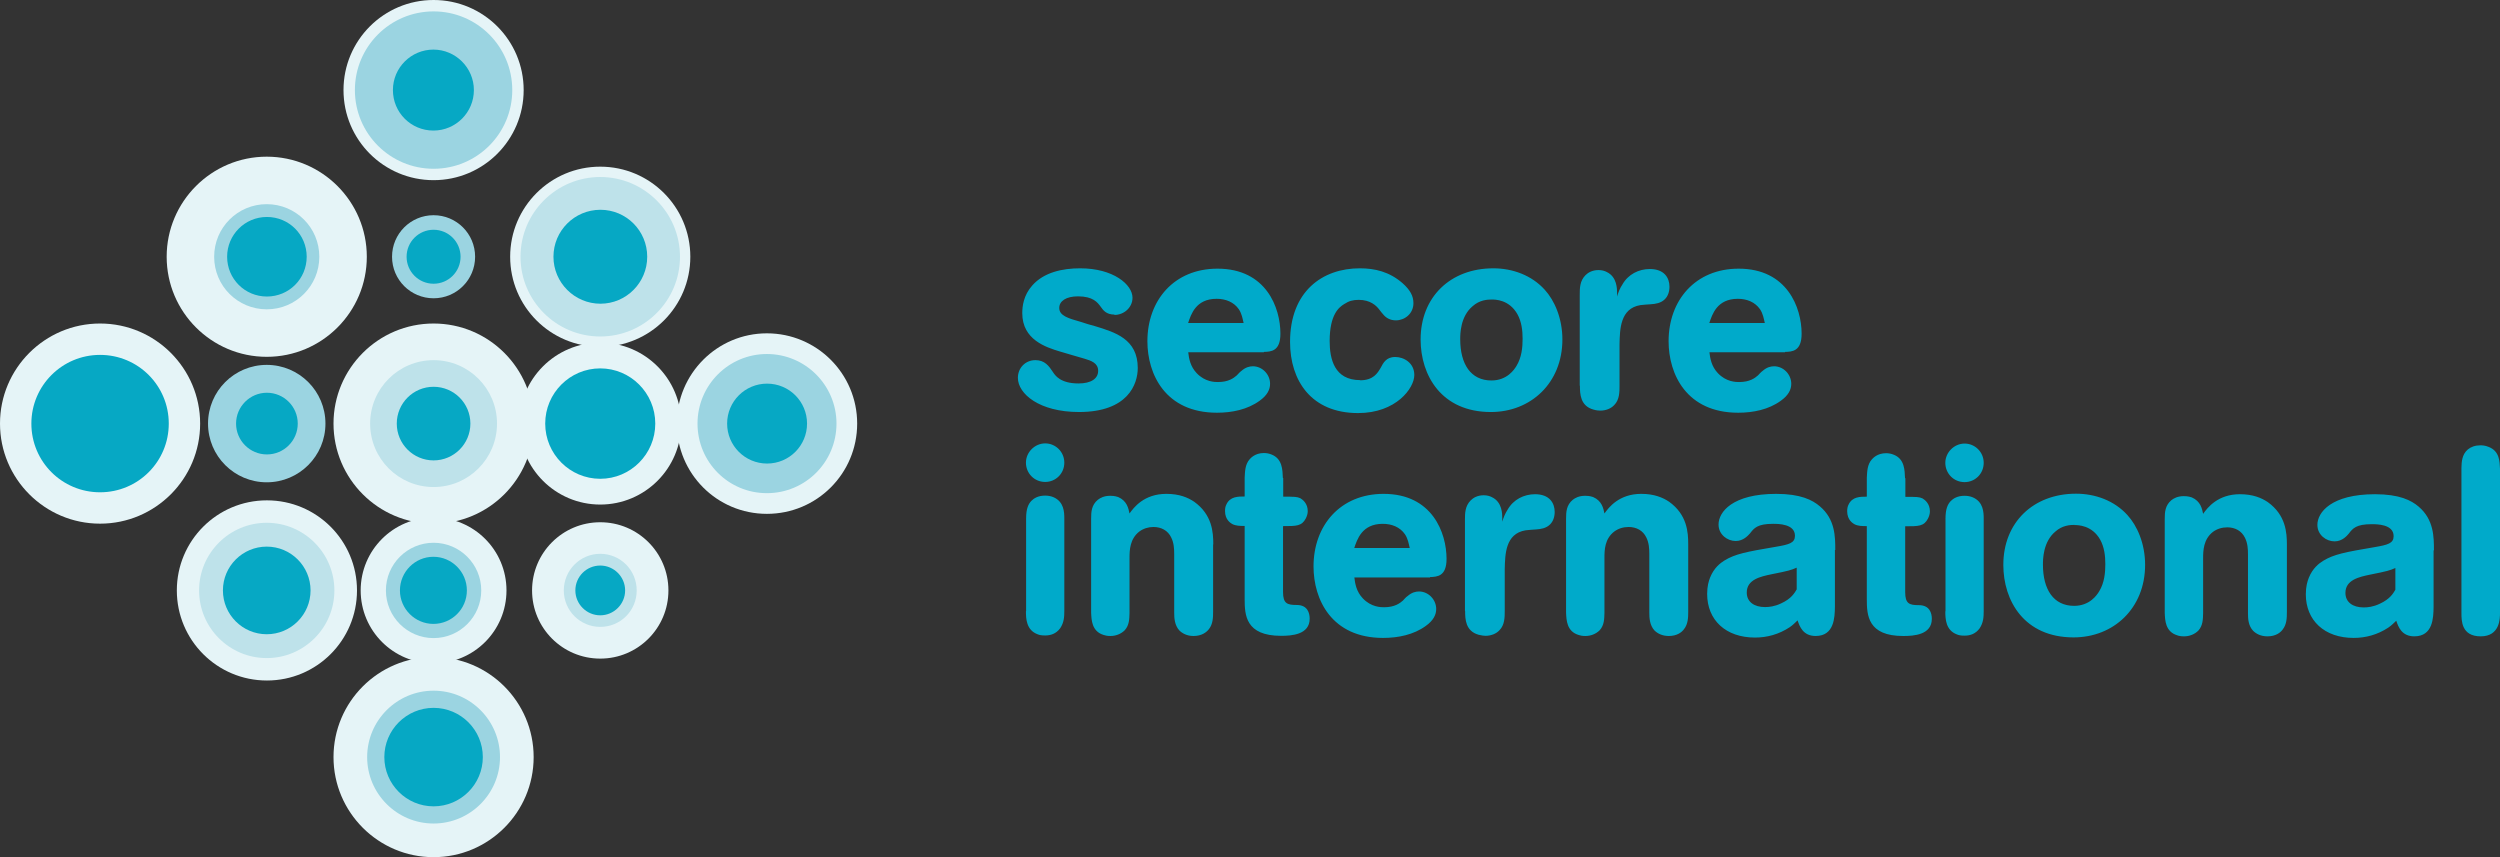
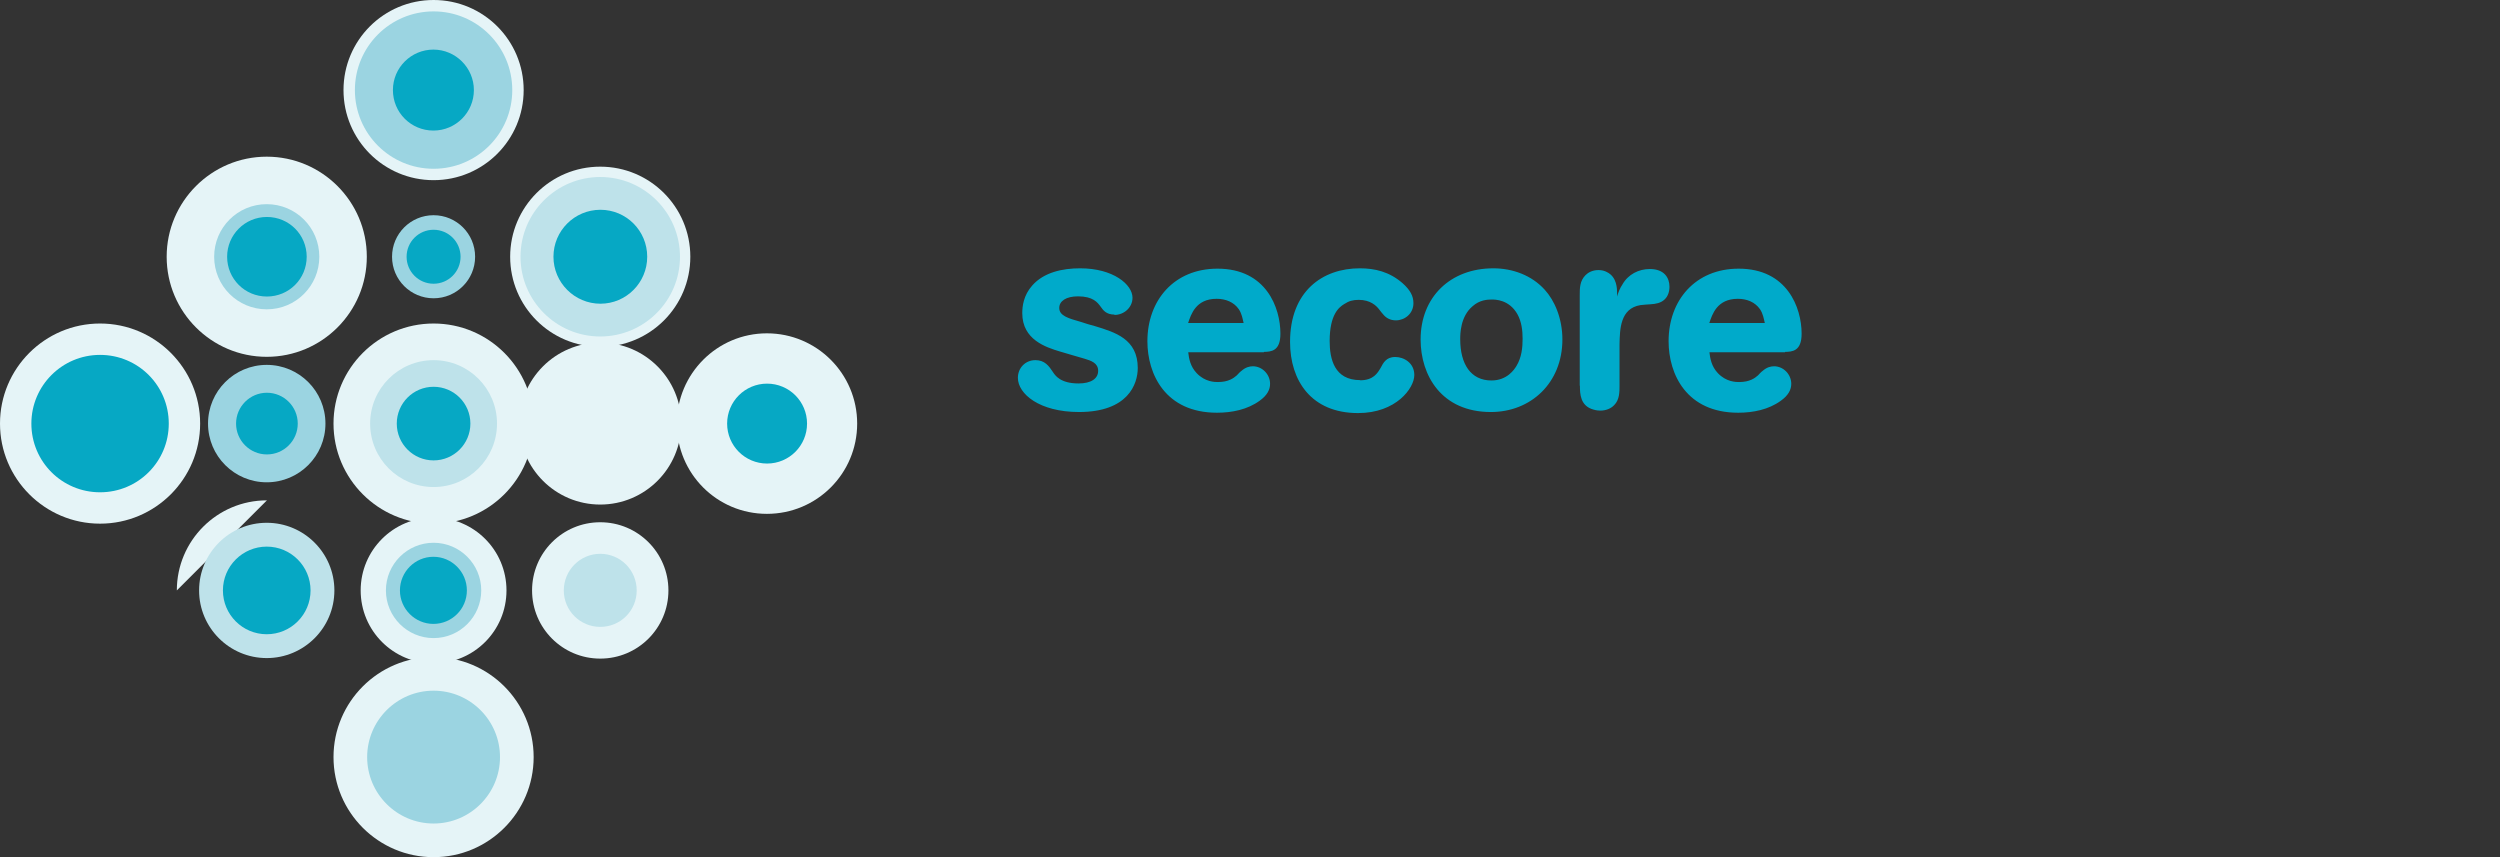
<svg xmlns="http://www.w3.org/2000/svg" id="a" viewBox="0 0 142.65 48.91">
  <rect x="0" y="0" width="142.65" height="48.91" fill="#333333" stroke="none" />
  <defs>
    <style>.b{fill:#00aaca;}.c{fill:#e5f4f7;}.d{fill:#9bd4e1;}.e{fill:#bee2ea;}.f{fill:#06a8c4;}</style>
  </defs>
  <path class="c" d="m19.03,24.17c0-3.15,2.56-5.71,5.71-5.71s5.71,2.56,5.71,5.71-2.56,5.71-5.71,5.71-5.71-2.56-5.71-5.71" />
  <path class="c" d="m19.03,43.2c0-3.15,2.56-5.71,5.71-5.71s5.71,2.56,5.71,5.71-2.56,5.71-5.71,5.71-5.71-2.56-5.71-5.71" />
-   <path class="c" d="m10.09,33.69c0-2.84,2.3-5.14,5.14-5.14s5.14,2.3,5.14,5.14-2.3,5.14-5.14,5.14-5.14-2.3-5.14-5.14" />
+   <path class="c" d="m10.09,33.69c0-2.84,2.3-5.14,5.14-5.14" />
  <path class="c" d="m20.58,33.69c0-2.3,1.86-4.16,4.16-4.16s4.16,1.86,4.16,4.16-1.86,4.16-4.16,4.16-4.16-1.86-4.16-4.16" />
  <path class="c" d="m9.51,14.65c0-3.15,2.56-5.71,5.71-5.71s5.71,2.56,5.71,5.71-2.56,5.71-5.71,5.71-5.71-2.56-5.71-5.71" />
  <path class="c" d="m30.36,33.69c0-2.15,1.74-3.89,3.89-3.89s3.89,1.74,3.89,3.89-1.74,3.89-3.89,3.89-3.89-1.74-3.89-3.89" />
  <path class="c" d="m29.63,24.17c0-2.55,2.07-4.62,4.62-4.62s4.62,2.07,4.62,4.62-2.07,4.62-4.62,4.62-4.62-2.07-4.62-4.62" />
  <path class="c" d="m19.6,5.14c0-2.84,2.3-5.14,5.14-5.14s5.14,2.3,5.14,5.14-2.3,5.14-5.14,5.14-5.14-2.3-5.14-5.14" />
  <path class="c" d="m29.11,14.65c0-2.84,2.3-5.14,5.14-5.14s5.14,2.3,5.14,5.14-2.3,5.14-5.14,5.14-5.14-2.3-5.14-5.14" />
  <path class="c" d="m38.62,24.17c0-2.84,2.3-5.15,5.14-5.15s5.15,2.3,5.15,5.15-2.3,5.15-5.15,5.15-5.14-2.3-5.14-5.15" />
  <path class="e" d="m21.12,24.17c0-2,1.62-3.62,3.62-3.62s3.62,1.62,3.62,3.62-1.62,3.62-3.62,3.62-3.62-1.62-3.62-3.62" />
  <path class="e" d="m11.36,33.69c0-2.13,1.73-3.86,3.86-3.86s3.86,1.73,3.86,3.86-1.73,3.86-3.86,3.86-3.86-1.73-3.86-3.86" />
  <path class="e" d="m32.17,33.69c0-1.15.93-2.09,2.08-2.09s2.08.93,2.08,2.09-.93,2.08-2.08,2.08-2.08-.93-2.08-2.08" />
  <path class="e" d="m29.7,14.65c0-2.51,2.04-4.55,4.55-4.55s4.55,2.04,4.55,4.55-2.04,4.55-4.55,4.55-4.55-2.04-4.55-4.55" />
  <path class="d" d="m22.37,14.65c0-1.31,1.06-2.37,2.37-2.37s2.37,1.06,2.37,2.37-1.06,2.37-2.37,2.37-2.37-1.06-2.37-2.37" />
  <path class="d" d="m11.87,24.17c0-1.85,1.5-3.35,3.35-3.35s3.35,1.5,3.35,3.35-1.5,3.35-3.35,3.35-3.35-1.5-3.35-3.35" />
  <path class="d" d="m20.95,43.2c0-2.09,1.7-3.79,3.79-3.79s3.79,1.7,3.79,3.79-1.7,3.79-3.79,3.79-3.79-1.7-3.79-3.79" />
  <path class="d" d="m22.02,33.69c0-1.5,1.22-2.72,2.72-2.72s2.72,1.22,2.72,2.72-1.22,2.72-2.72,2.72-2.72-1.22-2.72-2.72" />
  <path class="d" d="m12.22,14.65c0-1.66,1.34-3,3-3s3,1.34,3,3-1.34,3-3,3-3-1.34-3-3" />
  <path class="d" d="m20.25,5.14c0-2.48,2.01-4.49,4.49-4.49s4.49,2.01,4.49,4.49-2.01,4.49-4.49,4.49-4.49-2.01-4.49-4.49" />
-   <path class="d" d="m39.8,24.17c0-2.19,1.77-3.97,3.96-3.97s3.97,1.78,3.97,3.97-1.77,3.97-3.97,3.97-3.96-1.78-3.96-3.97" />
  <path class="f" d="m23.2,14.65c0-.85.69-1.54,1.54-1.54s1.54.69,1.54,1.54-.69,1.54-1.54,1.54-1.54-.69-1.54-1.54" />
  <path class="f" d="m22.64,24.17c0-1.16.94-2.1,2.1-2.1s2.1.94,2.1,2.1-.94,2.1-2.1,2.1-2.1-.94-2.1-2.1" />
  <path class="f" d="m13.47,24.17c0-.97.79-1.76,1.76-1.76s1.76.79,1.76,1.76-.79,1.76-1.76,1.76-1.76-.79-1.76-1.76" />
-   <path class="f" d="m21.93,43.2c0-1.55,1.26-2.81,2.81-2.81s2.81,1.26,2.81,2.81-1.26,2.81-2.81,2.81-2.81-1.26-2.81-2.81" />
  <path class="f" d="m12.72,33.69c0-1.38,1.12-2.5,2.5-2.5s2.5,1.12,2.5,2.5-1.12,2.5-2.5,2.5-2.5-1.12-2.5-2.5" />
-   <path class="f" d="m31.11,24.17c0-1.74,1.41-3.15,3.14-3.15s3.14,1.41,3.14,3.15-1.41,3.15-3.14,3.15-3.14-1.41-3.14-3.15" />
  <path class="f" d="m22.42,5.14c0-1.28,1.04-2.31,2.31-2.31s2.31,1.04,2.31,2.31-1.03,2.31-2.31,2.31-2.31-1.03-2.31-2.31" />
  <path class="f" d="m22.82,33.69c0-1.06.86-1.92,1.91-1.92s1.91.86,1.91,1.92-.86,1.91-1.91,1.91-1.91-.86-1.91-1.91" />
  <path class="c" d="m0,24.17c0-3.15,2.56-5.71,5.71-5.71s5.71,2.56,5.71,5.71-2.56,5.71-5.71,5.71S0,27.32,0,24.17" />
  <path class="f" d="m1.79,24.17c0-2.16,1.75-3.92,3.92-3.92s3.92,1.75,3.92,3.92-1.75,3.92-3.92,3.92-3.92-1.75-3.92-3.92" />
  <path class="f" d="m12.96,14.65c0-1.25,1.01-2.27,2.27-2.27s2.27,1.01,2.27,2.27-1.01,2.27-2.27,2.27-2.27-1.01-2.27-2.27" />
  <path class="f" d="m31.58,14.65c0-1.48,1.2-2.68,2.68-2.68s2.67,1.2,2.67,2.68-1.2,2.68-2.67,2.68-2.68-1.2-2.68-2.68" />
  <path class="f" d="m41.49,24.17c0-1.26,1.02-2.28,2.28-2.28s2.28,1.02,2.28,2.28-1.02,2.28-2.28,2.28-2.28-1.02-2.28-2.28" />
-   <path class="f" d="m32.83,33.69c0-.79.64-1.42,1.42-1.42s1.42.64,1.42,1.42-.64,1.42-1.42,1.42-1.42-.64-1.42-1.42" />
-   <path class="b" d="m142.65,26.75c-.02-.41-.02-1.01-.65-1.25-.21-.09-.39-.09-.47-.09-.3,0-.54.09-.72.24-.33.29-.35.69-.36,1.04v8.29c0,.44,0,1.33,1.1,1.33s1.1-1.03,1.1-1.34v-8.21Zm-5.97,6.9c-.12.2-.3.53-.89.8-.38.18-.69.21-.92.21-.62,0-1.04-.3-1.04-.83,0-.74.78-.91,1.4-1.04,1.01-.2,1.13-.24,1.45-.38v1.24Zm2.2-2.25c0-.75,0-1.75-.87-2.49-.42-.36-1.1-.71-2.49-.71-2.49,0-3.29,1.03-3.29,1.75,0,.57.5.94.98.94.44,0,.71-.32.81-.44.23-.3.42-.54,1.31-.54.29,0,1.25,0,1.25.68,0,.41-.32.5-1.09.63-1.71.29-2.32.41-2.93.78-.24.15-.6.42-.82.97-.08.2-.17.5-.17.94,0,1.49,1.06,2.49,2.73,2.49.68,0,1.36-.18,1.98-.59.2-.14.29-.24.45-.39.12.36.32.89,1.03.89,1.07,0,1.09-1.07,1.1-1.66v-3.24Zm-8.39-.32c0-.69-.06-1.69-1.09-2.43-.36-.24-.85-.45-1.59-.45-1.27,0-1.86.78-2.1,1.12-.06-.29-.14-.72-.65-.94-.21-.07-.38-.07-.45-.07-.35,0-.57.12-.71.23-.36.3-.38.69-.38,1.07v5.37c.02.41.03,1.06.71,1.27.07.03.21.06.39.06.3,0,.6-.11.82-.33.26-.29.26-.65.27-.98v-3.14c0-.45.02-1.09.56-1.51.23-.17.51-.26.82-.26.44,0,.82.2,1.01.6.15.3.17.63.17.94v3.35c0,.3.01.71.29,1.01.17.17.44.32.82.32.47,0,.74-.21.87-.39.23-.29.24-.66.24-1v-3.83Zm-12.13-1.12c.2,0,1.01,0,1.48.84.23.42.29.91.29,1.39s-.05,1.06-.35,1.55c-.12.2-.53.83-1.43.83-1.18,0-1.78-.94-1.78-2.35,0-.29,0-1.3.71-1.89.39-.35.83-.38,1.09-.38m-4.06,2.28c0,2.05,1.19,4.14,4.01,4.14,2.28,0,4.08-1.66,4.08-4.14,0-1.21-.45-2.23-1.01-2.84-.74-.82-1.83-1.22-2.93-1.22-2.44,0-4.15,1.64-4.15,4.06m-2.21-4.72c.6,0,1.09-.48,1.09-1.1s-.5-1.1-1.09-1.1-1.1.5-1.1,1.1.47,1.1,1.1,1.1m-1.1,7.38c0,.42.02,1.07.66,1.31.11.05.24.07.44.07.3,0,.62-.09.86-.42.21-.32.23-.63.23-.98v-5.28c0-.36-.02-.95-.62-1.21-.14-.06-.3-.09-.48-.09-.41,0-.65.17-.78.3-.17.18-.3.44-.3,1.01v5.28Zm-2.3-7.61c-.02-.45-.02-1.1-.66-1.34-.12-.05-.27-.08-.42-.08-.51,0-.75.29-.81.35-.27.3-.27.71-.29,1.06v1.07c-.38,0-.83,0-1.04.45-.06.11-.08.24-.08.38,0,.51.33.69.41.74.21.11.45.11.71.11v4.17c0,.91.05,2.1,2.08,2.1.59,0,1.63-.06,1.63-.98,0-.32-.12-.78-.74-.78-.54,0-.78-.08-.78-.74v-3.76c.77,0,1.07,0,1.3-.44.06-.12.11-.26.11-.41,0-.45-.29-.66-.42-.74-.2-.09-.33-.09-.98-.09v-1.06Zm-6.18,6.35c-.12.2-.3.53-.89.8-.38.18-.69.21-.92.21-.62,0-1.04-.3-1.04-.83,0-.74.78-.91,1.4-1.04,1.01-.2,1.13-.24,1.45-.38v1.24Zm2.2-2.25c0-.75,0-1.75-.88-2.49-.42-.36-1.1-.71-2.49-.71-2.49,0-3.29,1.03-3.29,1.75,0,.57.5.94.98.94.44,0,.71-.32.82-.44.23-.3.42-.54,1.31-.54.29,0,1.25,0,1.25.68,0,.41-.32.5-1.09.63-1.71.29-2.32.41-2.93.78-.24.15-.6.42-.82.97-.08.2-.17.5-.17.94,0,1.49,1.06,2.49,2.73,2.49.68,0,1.36-.18,1.98-.59.2-.14.29-.24.45-.39.12.36.32.89,1.03.89,1.07,0,1.09-1.07,1.1-1.66v-3.24Zm-8.39-.32c0-.69-.06-1.69-1.09-2.43-.36-.24-.85-.45-1.59-.45-1.27,0-1.86.78-2.1,1.12-.06-.29-.14-.72-.65-.94-.21-.07-.38-.07-.45-.07-.35,0-.57.12-.71.23-.36.3-.38.69-.38,1.07v5.37c.02.41.03,1.06.71,1.27.08.03.21.06.39.06.3,0,.6-.11.82-.33.26-.29.26-.65.27-.98v-3.14c0-.45.01-1.09.56-1.51.23-.17.51-.26.82-.26.44,0,.82.2,1.01.6.15.3.17.63.17.94v3.35c0,.3.02.71.29,1.01.17.17.44.32.82.32.47,0,.74-.21.87-.39.23-.29.24-.66.24-1v-3.83Zm-12.73,3.8c0,.47.02,1.15.77,1.36.17.04.3.06.39.06.32,0,.62-.12.8-.32.3-.3.3-.75.3-1.1v-2.37c.02-.85.03-2.04,1.19-2.23.2-.03.39-.03.6-.05.27-.02.57-.06.8-.29.17-.17.26-.42.26-.71,0-.51-.3-1.01-1.12-1.01-.63,0-1.24.3-1.57.89-.14.21-.23.44-.3.68v-.18c0-.26,0-.94-.59-1.22-.11-.06-.27-.11-.47-.11-.36,0-.6.15-.74.29-.33.33-.33.75-.33,1.12v5.19Zm-6.33-3.58c.17-.5.44-1.39,1.63-1.39.51,0,.98.18,1.27.6.17.26.21.53.27.78h-3.17Zm4.32,1.65c.41-.02.95-.03.95-1.04,0-1.48-.81-3.71-3.59-3.71-2.48,0-4,1.81-4,4.14,0,1.89,1.03,4.08,3.97,4.08.86,0,1.74-.18,2.43-.68.45-.32.6-.65.6-.97,0-.54-.45-1-.98-1-.2,0-.42.06-.65.26-.11.07-.18.17-.27.26-.17.15-.47.38-1.07.38-.18,0-.74,0-1.22-.51-.36-.38-.44-.83-.48-1.19h4.32Zm-8.39-5.66c-.02-.45-.02-1.1-.66-1.34-.12-.05-.27-.08-.42-.08-.51,0-.75.29-.81.35-.27.3-.27.71-.29,1.06v1.07c-.38,0-.83,0-1.04.45-.06.11-.08.24-.08.38,0,.51.33.69.41.74.21.11.45.11.71.11v4.17c0,.91.05,2.1,2.08,2.1.59,0,1.63-.06,1.63-.98,0-.32-.12-.78-.74-.78-.54,0-.78-.08-.78-.74v-3.76c.77,0,1.07,0,1.3-.44.06-.12.11-.26.11-.41,0-.45-.29-.66-.42-.74-.2-.09-.33-.09-.98-.09v-1.06Zm-3.97,3.79c0-.69-.06-1.69-1.09-2.43-.36-.24-.84-.45-1.59-.45-1.27,0-1.86.78-2.1,1.12-.06-.29-.14-.72-.65-.94-.21-.07-.38-.07-.45-.07-.35,0-.57.12-.71.23-.36.3-.38.69-.38,1.07v5.37c.02.41.03,1.06.71,1.27.08.03.21.06.39.06.3,0,.6-.11.82-.33.26-.29.26-.65.27-.98v-3.14c0-.45.02-1.09.56-1.51.23-.17.51-.26.81-.26.44,0,.82.2,1.01.6.15.3.17.63.17.94v3.35c0,.3.02.71.29,1.01.17.17.44.32.81.32.47,0,.74-.21.88-.39.23-.29.24-.66.24-1v-3.83Zm-9.59-3.56c.6,0,1.09-.48,1.09-1.1s-.5-1.1-1.09-1.1-1.1.5-1.1,1.1.47,1.1,1.1,1.1m-1.1,7.38c0,.42.02,1.07.66,1.31.11.05.24.07.44.07.3,0,.62-.09.86-.42.21-.32.23-.63.23-.98v-5.28c0-.36-.02-.95-.62-1.21-.14-.06-.3-.09-.48-.09-.41,0-.65.17-.78.3-.17.18-.3.44-.3,1.01v5.28Z" />
  <path class="b" d="m97.53,18.44c.17-.5.44-1.39,1.63-1.39.51,0,.98.18,1.27.6.17.26.21.53.27.78h-3.17Zm4.32,1.64c.41-.01.95-.03.95-1.04,0-1.48-.82-3.71-3.59-3.71-2.48,0-4,1.81-4,4.14,0,1.89,1.03,4.08,3.97,4.08.86,0,1.74-.18,2.43-.68.45-.32.6-.65.6-.97,0-.54-.45-1-.98-1-.2,0-.42.06-.65.26-.11.08-.18.17-.27.26-.17.15-.47.38-1.07.38-.18,0-.74,0-1.22-.51-.36-.38-.44-.83-.48-1.19h4.32Zm-11.7,1.93c0,.47.02,1.15.77,1.36.17.05.3.06.39.06.32,0,.62-.12.8-.32.3-.3.3-.75.3-1.1v-2.37c.02-.84.03-2.04,1.19-2.23.2-.03.39-.03.6-.05.27-.02.57-.06.8-.29.17-.17.26-.42.26-.71,0-.51-.3-1.01-1.12-1.01-.63,0-1.24.3-1.57.89-.14.21-.23.44-.3.68v-.18c0-.26,0-.94-.59-1.22-.11-.06-.27-.11-.47-.11-.36,0-.6.15-.74.29-.33.33-.33.75-.33,1.12v5.19Zm-5.04-4.92c.2,0,1.01,0,1.48.85.23.42.29.91.29,1.39s-.05,1.06-.35,1.55c-.12.2-.53.83-1.43.83-1.18,0-1.78-.94-1.78-2.35,0-.29,0-1.3.71-1.89.39-.35.83-.38,1.09-.38m-4.06,2.28c0,2.05,1.19,4.14,4.01,4.14,2.28,0,4.08-1.66,4.08-4.14,0-1.21-.45-2.23-1.01-2.84-.74-.82-1.83-1.22-2.93-1.22-2.45,0-4.15,1.64-4.15,4.06m-3.45,2.32c-1.48,0-1.74-1.22-1.74-2.23,0-1.51.53-1.93.83-2.11.27-.18.51-.24.83-.24.66,0,1,.33,1.16.54.09.11.17.23.27.33.15.17.38.3.69.3.5,0,1-.38,1-.98,0-.41-.18-.75-.63-1.15-.75-.65-1.58-.84-2.43-.84-2.13,0-3.98,1.31-3.98,4.2,0,2.22,1.22,4.06,3.88,4.06,2.17,0,3.21-1.42,3.21-2.17,0-.69-.59-1.03-1.09-1.03-.53,0-.69.36-.83.62-.18.3-.41.71-1.18.71m-9.81-3.26c.17-.5.44-1.39,1.63-1.39.51,0,.98.18,1.27.6.17.26.21.53.27.78h-3.17Zm4.32,1.64c.41-.01.95-.03.95-1.04,0-1.48-.81-3.71-3.59-3.71-2.48,0-4,1.81-4,4.14,0,1.89,1.03,4.08,3.97,4.08.86,0,1.74-.18,2.43-.68.45-.32.6-.65.6-.97,0-.54-.45-1-.98-1-.2,0-.42.06-.65.26-.11.08-.18.17-.27.26-.17.15-.47.38-1.07.38-.18,0-.74,0-1.22-.51-.36-.38-.44-.83-.48-1.19h4.32Zm-8.52-2.11c.54,0,1.03-.42,1.03-.98,0-.75-1.09-1.68-2.99-1.68-1.01,0-2.07.23-2.73.98-.5.56-.57,1.19-.57,1.58,0,1.52,1.36,1.95,2.16,2.19.21.07,1.21.35,1.4.41.36.11.77.24.77.69s-.41.72-1.12.72c-1.03,0-1.33-.45-1.46-.65-.23-.35-.47-.68-1-.68-.57,0-1,.44-1,1.01,0,.91,1.22,1.95,3.49,1.95,2.79,0,3.35-1.59,3.35-2.51,0-1.66-1.3-2.04-2.44-2.39-.27-.07-.54-.15-.8-.24-.75-.21-1.24-.36-1.24-.8,0-.39.39-.66,1.07-.66.86,0,1.12.35,1.3.6.14.2.32.44.78.44" />
</svg>